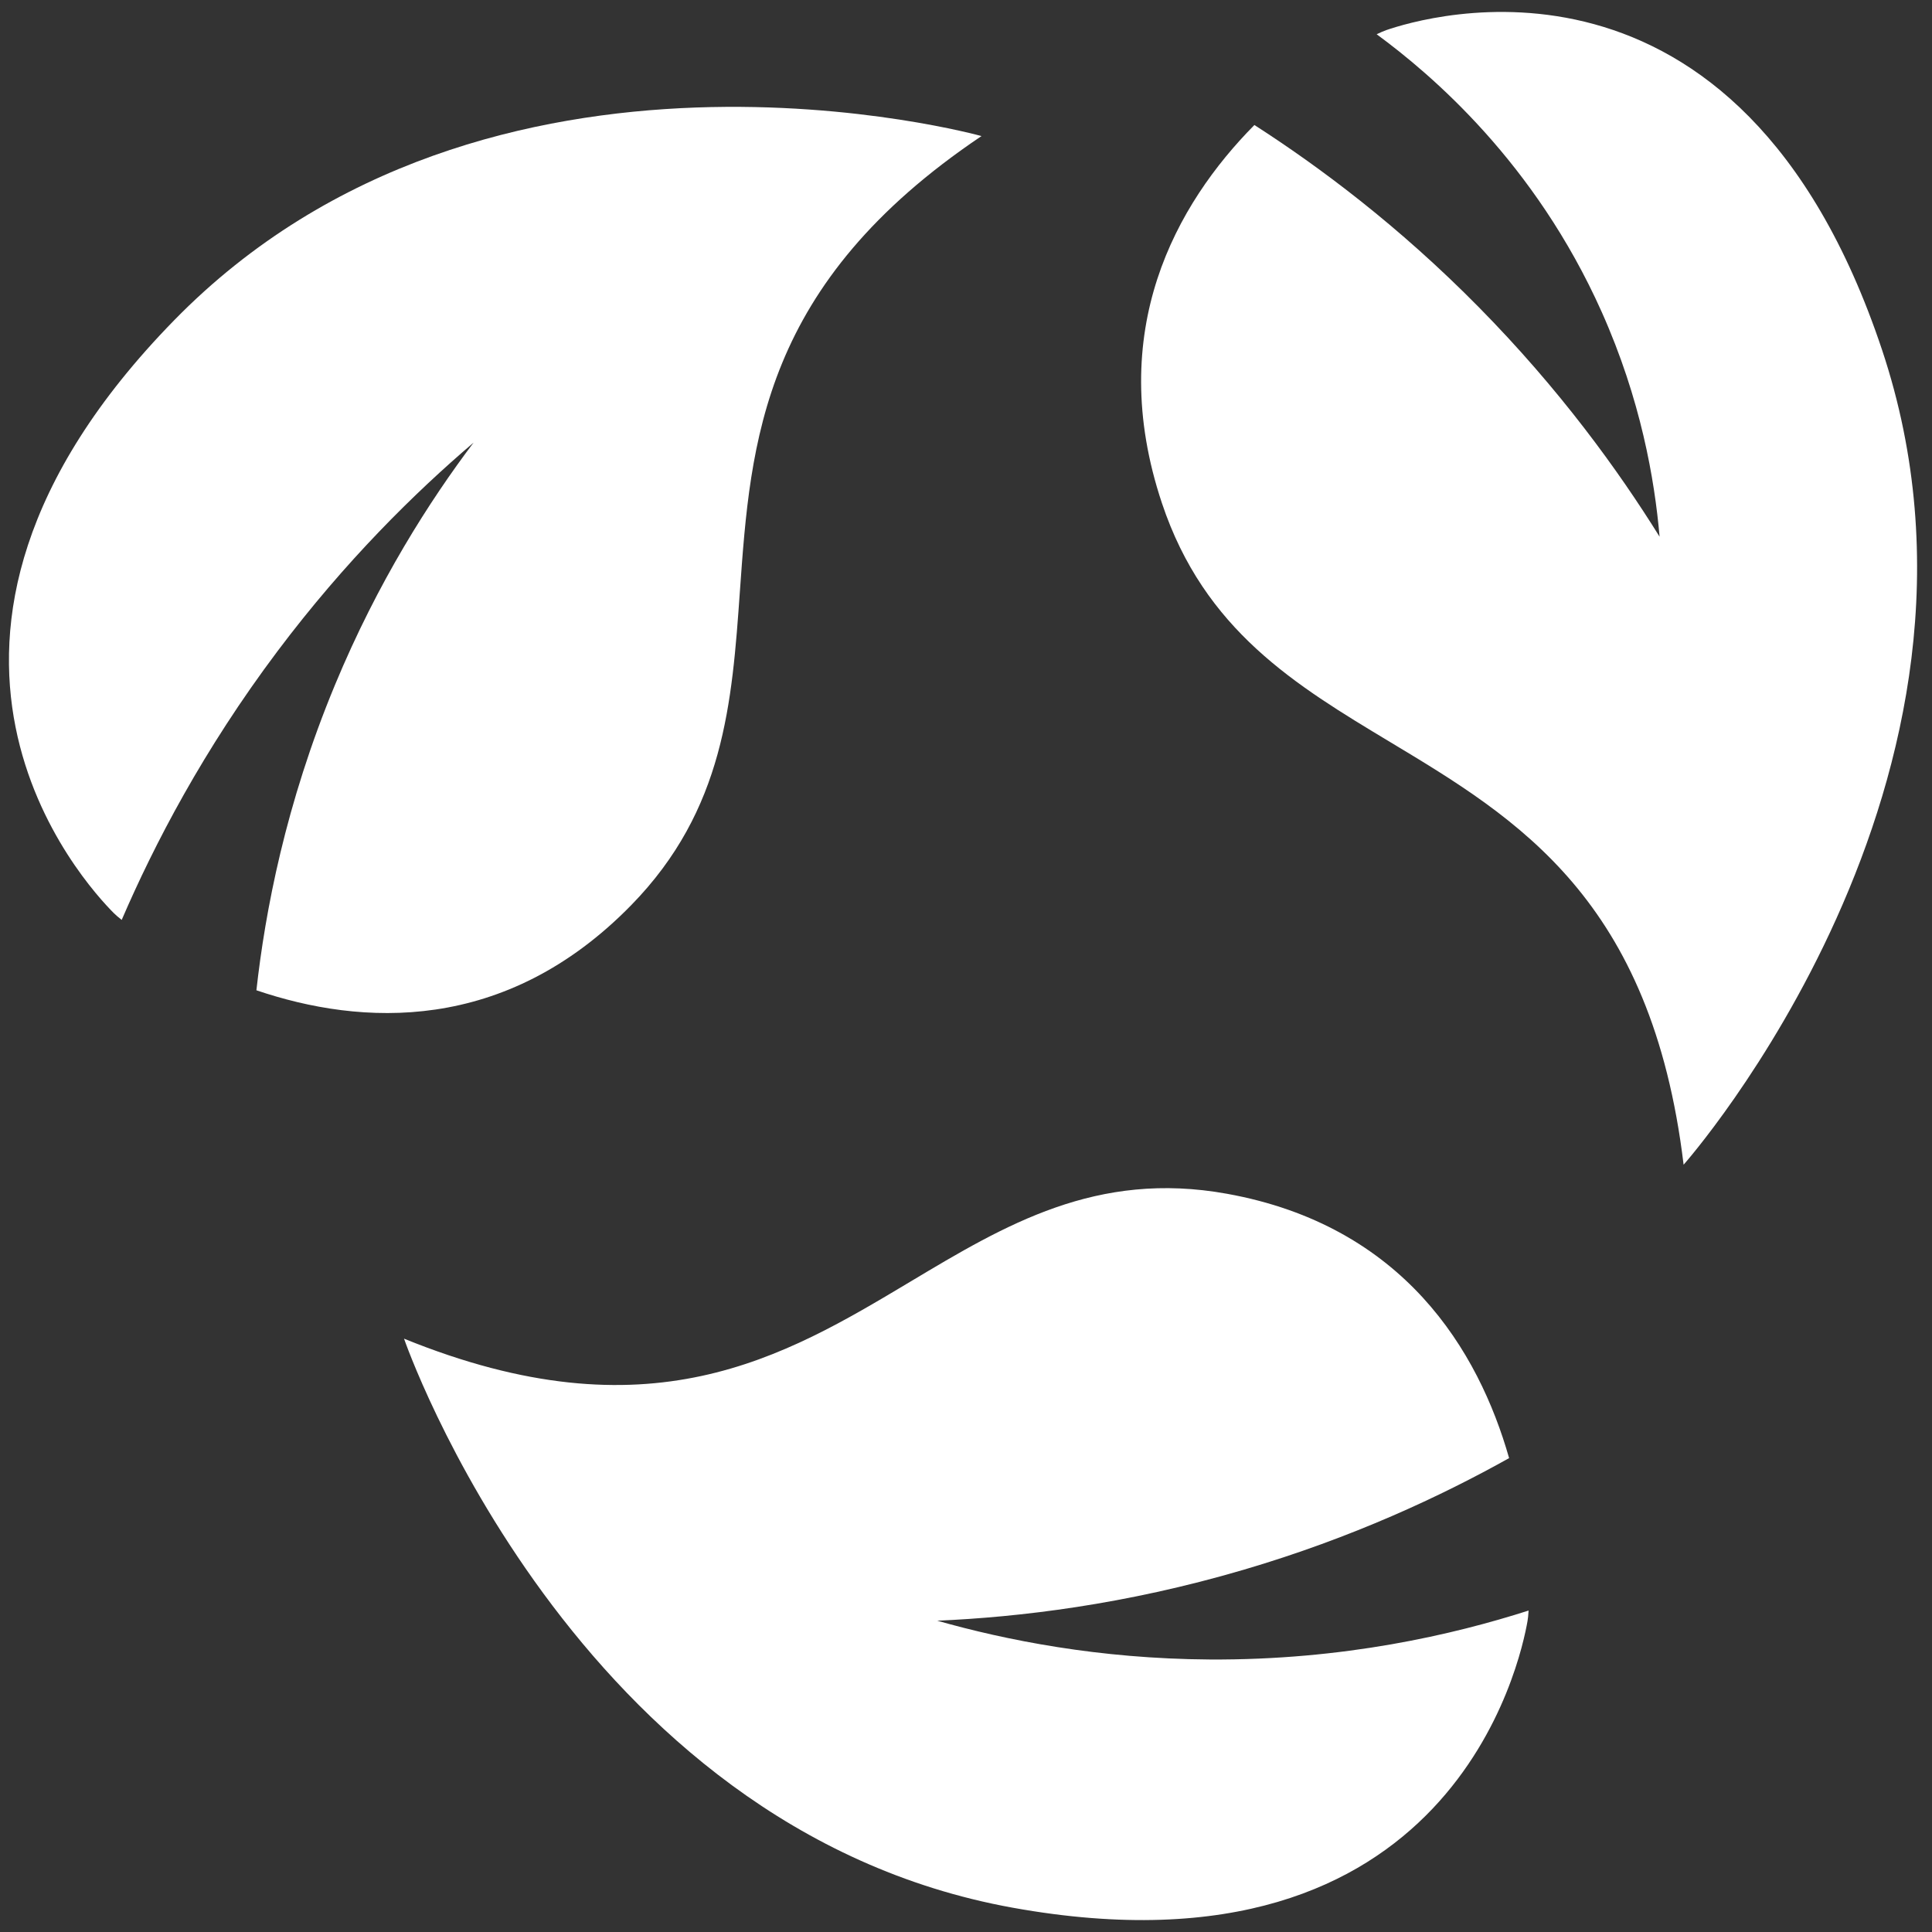
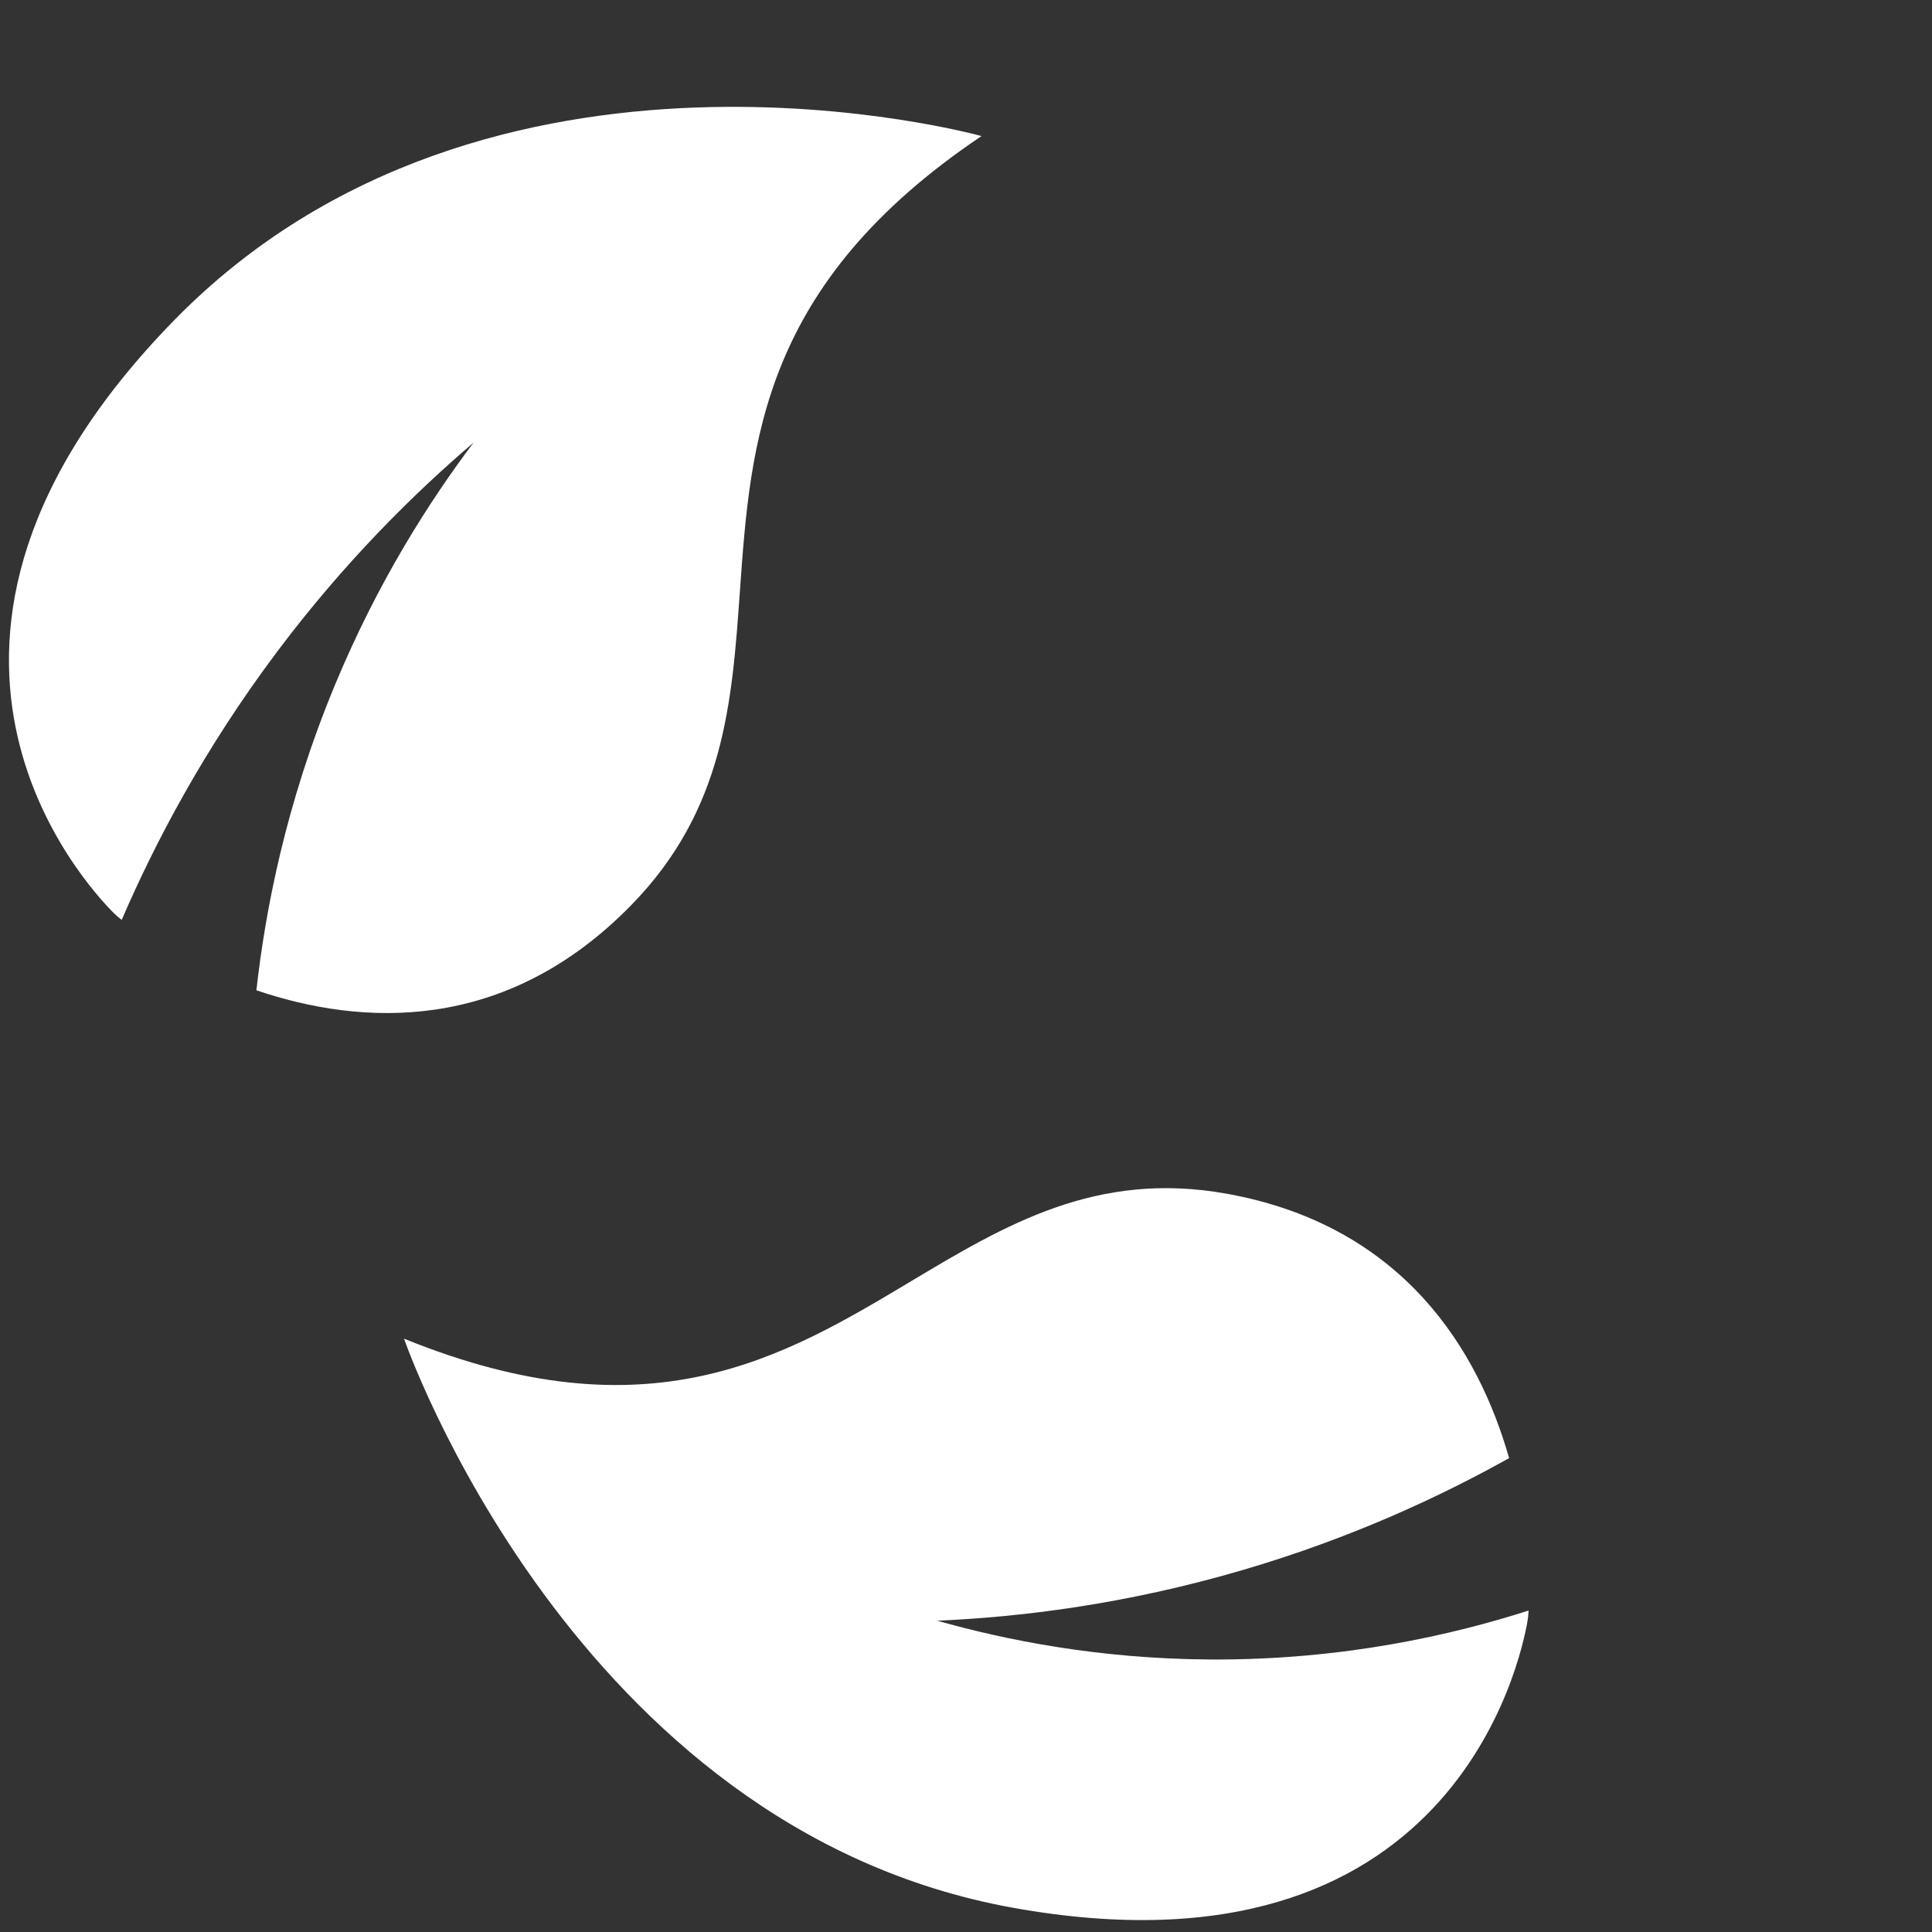
<svg xmlns="http://www.w3.org/2000/svg" width="81" height="81" viewBox="0 0 81 81" fill="none">
  <rect x="0" y="0" width="81" height="81" fill="#333333" stroke="none" />
-   <path d="M70.586 48.831C70.586 48.831 84.912 32.659 78.903 14.66C72.894 -3.339 59.661 0.735 58.125 1.261C58.029 1.294 57.889 1.353 57.717 1.436C60.035 3.14 64.355 6.822 67.148 13.069C68.791 16.742 69.371 20.107 69.579 22.502C67.847 19.717 65.392 16.32 61.997 12.877C58.634 9.466 55.317 6.993 52.591 5.241C49.321 8.549 46.299 13.864 48.715 21.096C50.496 26.428 54.314 28.724 58.288 31.114C63.626 34.323 69.245 37.702 70.586 48.831Z" fill="white" />
  <path d="M4.765 38.276C4.837 38.349 4.95 38.447 5.102 38.568C6.465 35.407 8.525 31.44 11.637 27.298C14.478 23.518 17.399 20.651 19.854 18.558C18.023 20.987 15.847 24.372 14.042 28.72C11.969 33.715 11.116 38.224 10.75 41.518C15.13 43.007 21.167 43.371 26.466 37.947C30.372 33.949 30.69 29.458 31.021 24.784C31.466 18.506 31.934 11.897 41.15 5.705C41.15 5.705 20.483 -0.064 7.295 13.434C-5.894 26.933 3.613 37.117 4.765 38.276Z" fill="white" />
  <path d="M51.44 50.049C58.852 51.387 61.989 56.633 63.27 61.132C60.432 62.719 56.697 64.473 52.14 65.813C47.157 67.279 42.723 67.8 39.294 67.949C42.157 68.76 46.059 69.546 50.716 69.575C56.334 69.609 60.939 68.531 64.087 67.523C64.076 67.717 64.059 67.867 64.041 67.97C63.757 69.589 60.9 83.313 42.454 79.981C24.009 76.649 16.939 56.124 16.939 56.124C27.201 60.294 32.828 56.928 38.172 53.731C42.152 51.35 45.975 49.062 51.44 50.049Z" fill="white" />
</svg>